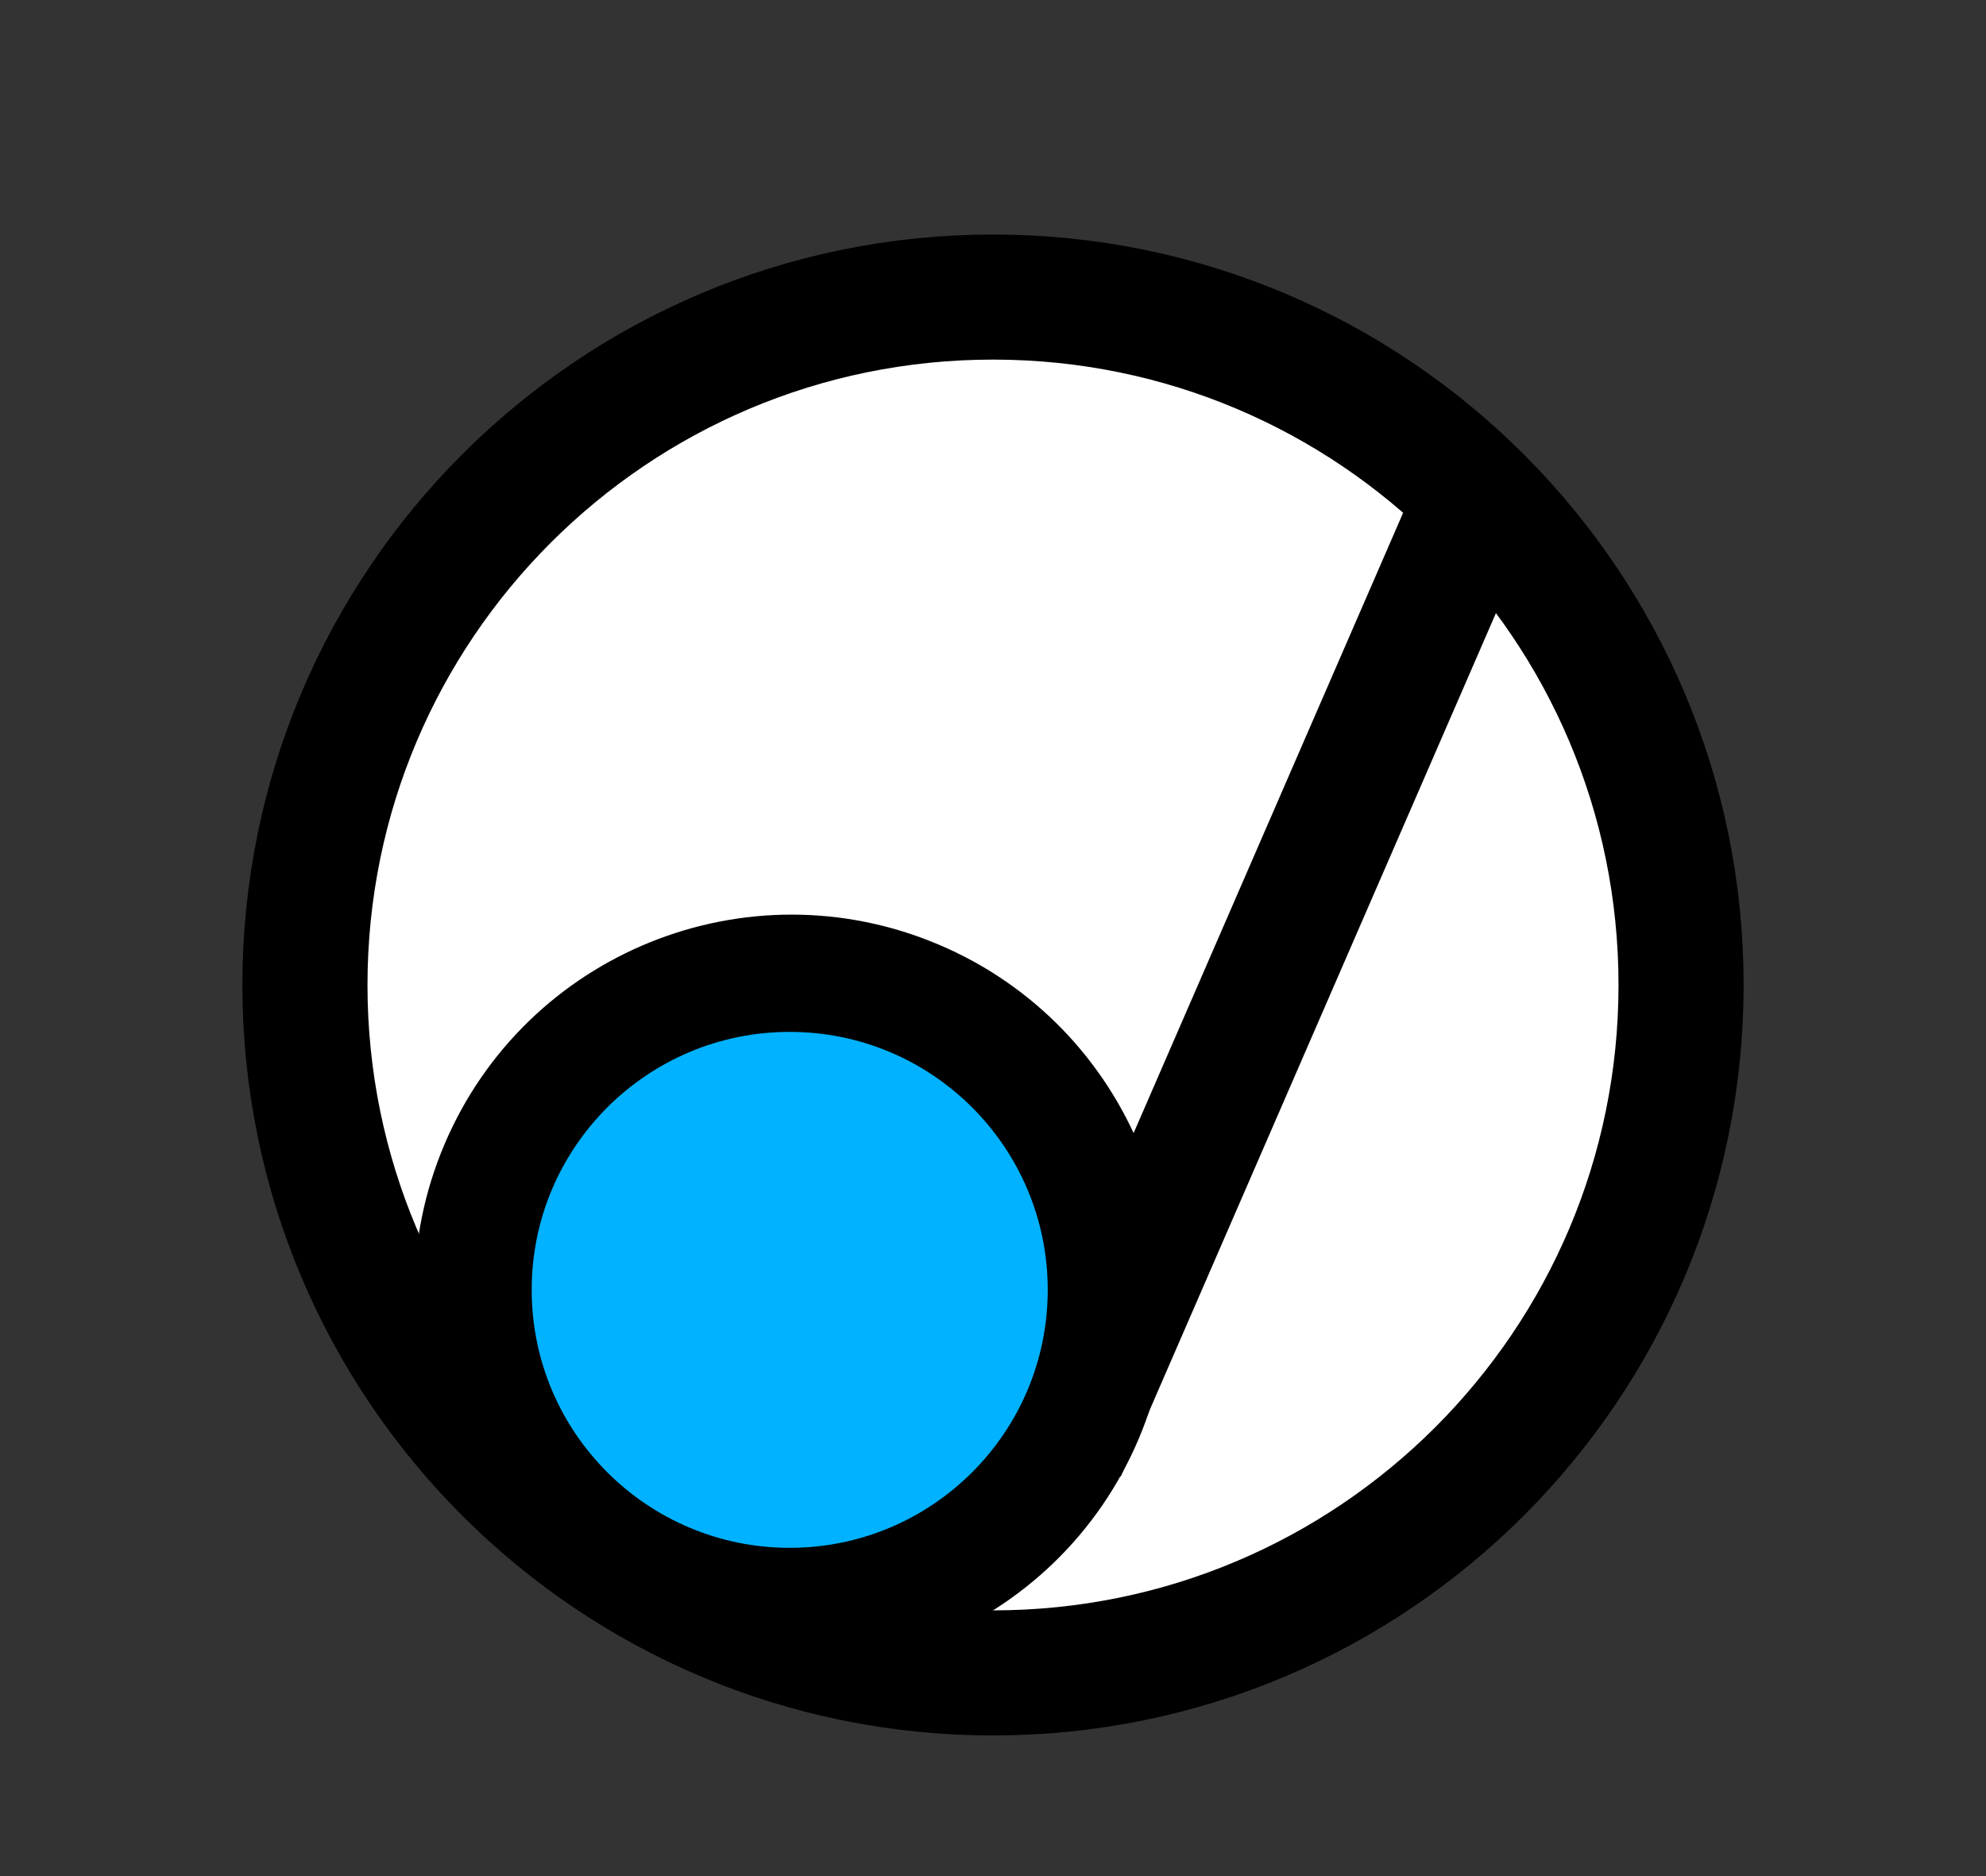
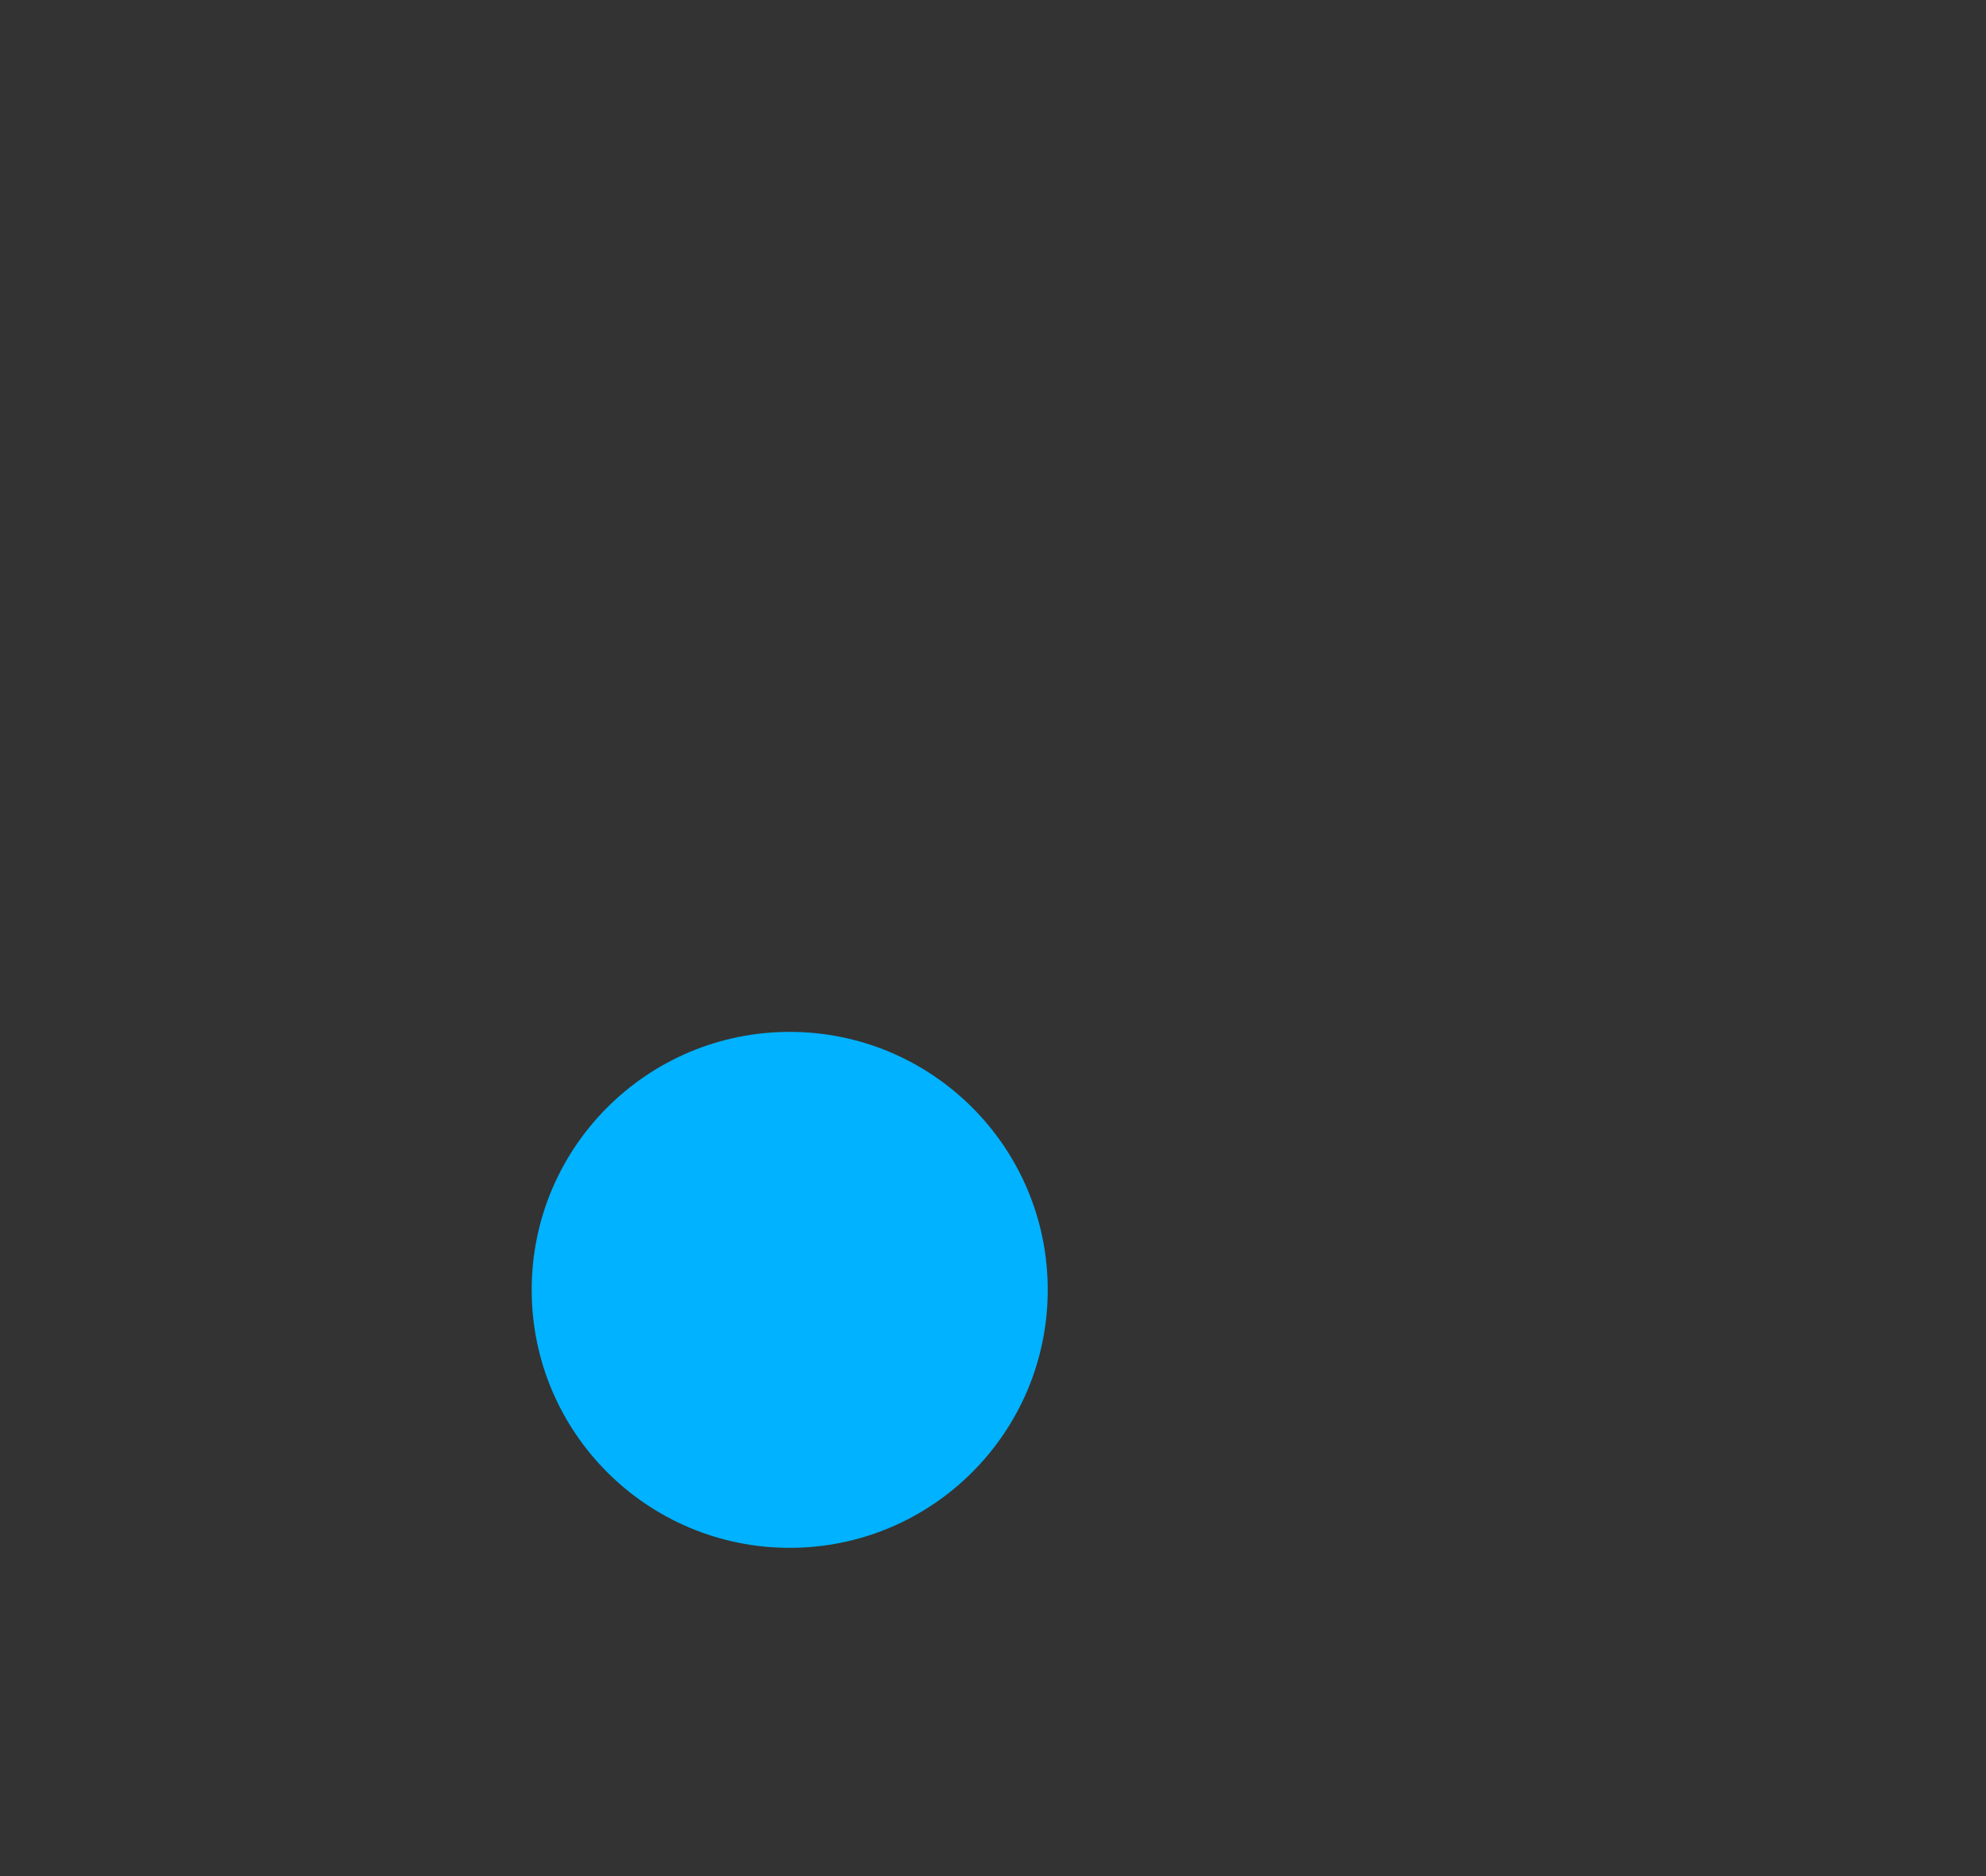
<svg xmlns="http://www.w3.org/2000/svg" viewBox="0 0 127 120" fill="none">
  <rect x="0" y="0" width="127" height="120" fill="#333333" stroke="none" />
  <g id="Frame 15">
    <g id="Frame 19">
-       <path id="Ellipse 6" d="M107.5 63C107.5 87.3 87.8 107 63.5 107C39.2 107 19.5 87.3 19.5 63C19.5 38.7 39.2 19 63.5 19C87.8 19 107.5 38.7 107.5 63Z" fill="#FFFFFF" stroke="black" stroke-width="8" />
-       <path id="Ellipse 2" d="M69.131 90.476C64.791 100.701 52.984 105.471 42.759 101.131C32.534 96.791 27.763 84.984 32.104 74.759C36.444 64.534 48.251 59.763 58.476 64.104C68.701 68.444 73.471 80.251 69.131 90.476Z" stroke="black" stroke-width="8" />
-       <path id="Vector 1" d="M68 92.85L94 33" stroke="black" stroke-width="8" />
      <path id="Ellipse 4" d="M67 82.5C67 91.613 59.613 99 50.5 99C41.387 99 34 91.613 34 82.5C34 73.387 41.387 66 50.5 66C59.613 66 67 73.387 67 82.5Z" fill="#00B2FF" />
    </g>
  </g>
</svg>